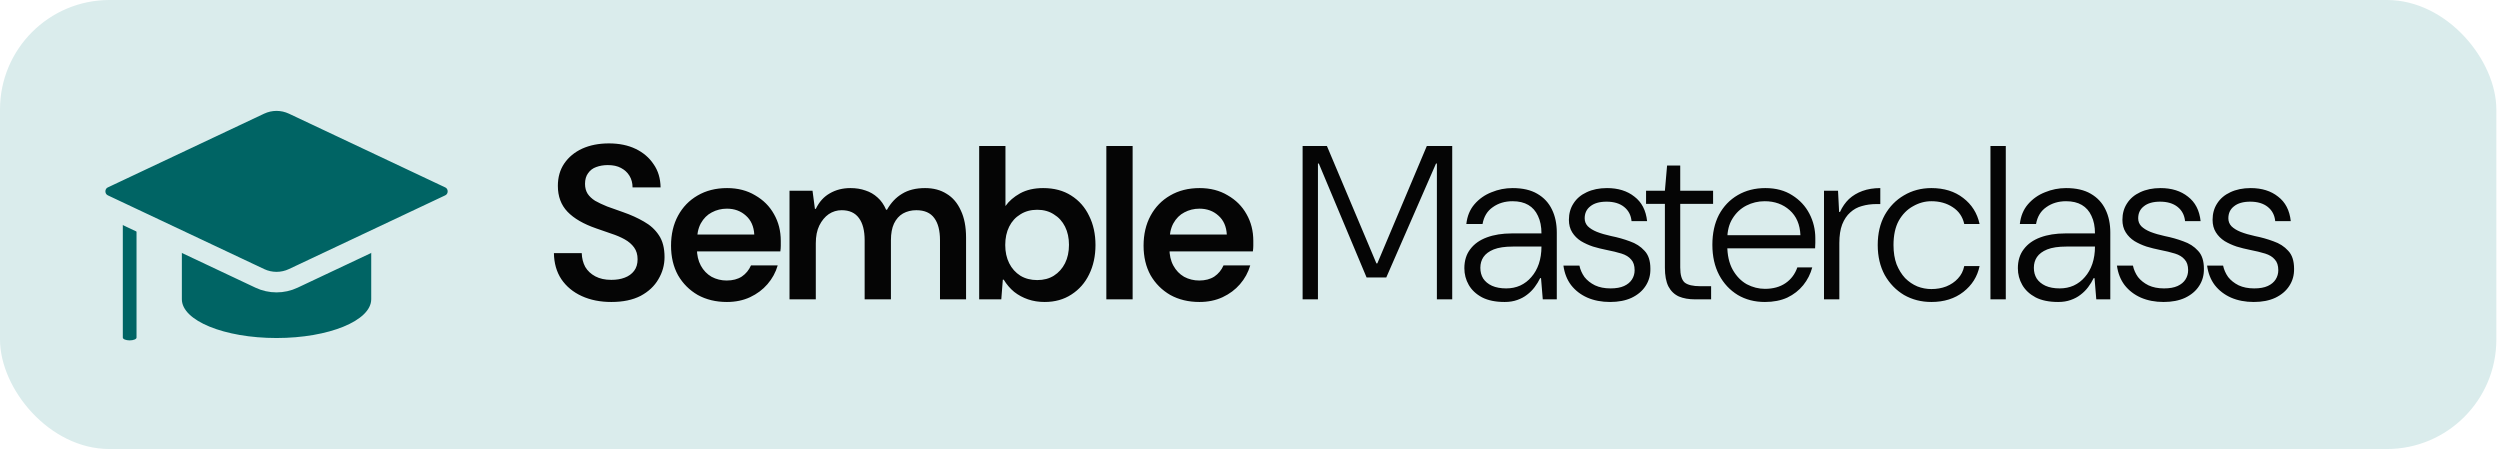
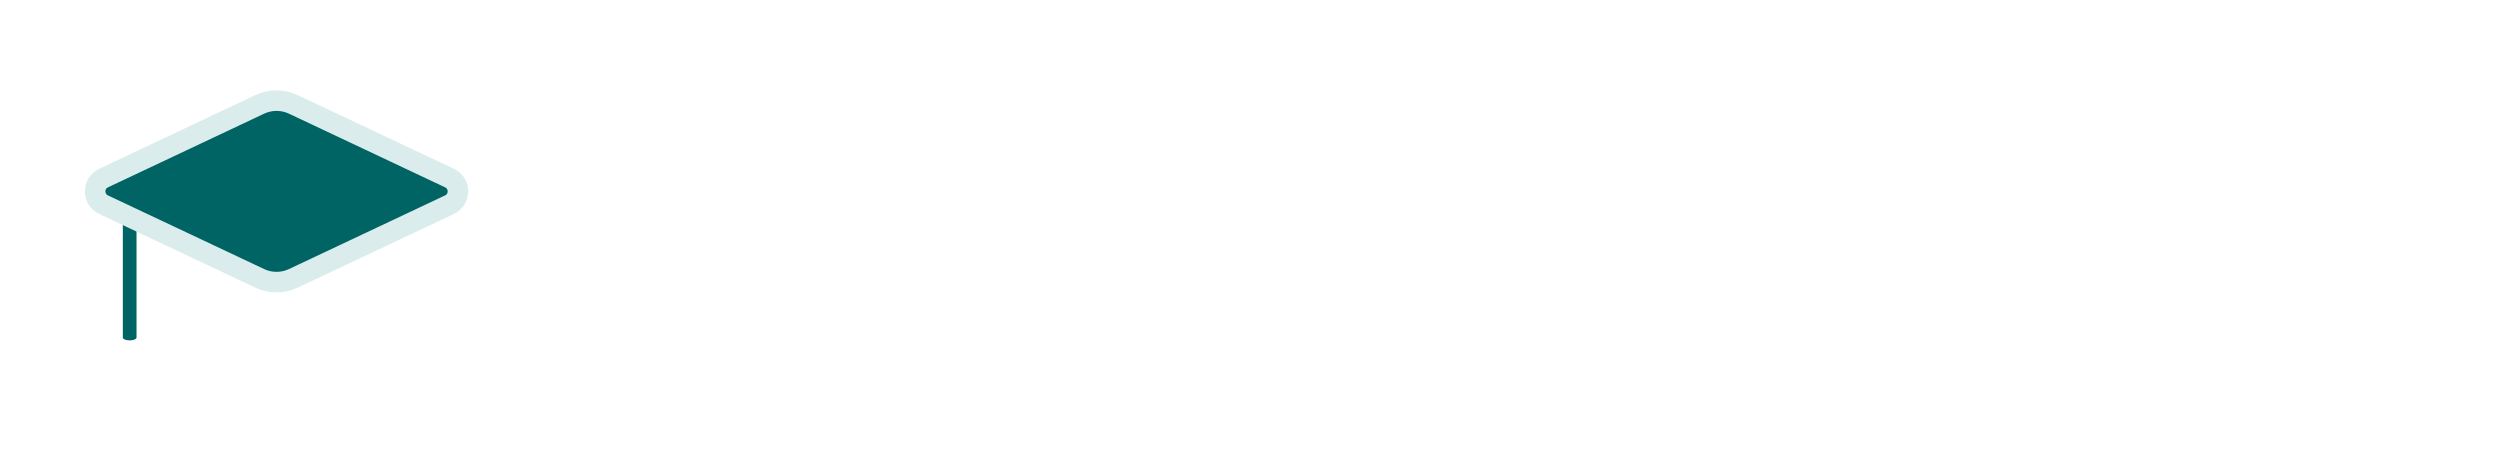
<svg xmlns="http://www.w3.org/2000/svg" width="618" height="111" viewBox="0 0 618 111" fill="none">
-   <rect width="617.098" height="111" rx="27.073" fill="#DAECEC" />
-   <path d="M44.955 42.587V73.97C44.955 79.265 55.434 83.557 68.361 83.557C81.287 83.557 91.766 79.264 91.766 73.97V42.587H44.955Z" fill="#006464" />
  <path d="M30.36 47.308V83.449C30.36 83.832 31.119 84.143 32.055 84.143C32.992 84.143 33.75 83.832 33.75 83.449V47.308H30.36Z" fill="#006464" />
  <path d="M64.223 25.801C66.843 24.565 69.876 24.565 72.496 25.801L72.497 25.8L111.111 44.014L111.364 44.145C113.893 45.57 113.808 49.326 111.112 50.597L111.113 50.598L72.497 68.812C69.877 70.049 66.842 70.049 64.222 68.812V68.811L25.607 50.598L25.608 50.597C22.824 49.285 22.824 45.324 25.609 44.014L64.223 25.8V25.801Z" fill="#006464" stroke="#DAECEC" stroke-width="5.076" stroke-miterlimit="10" stroke-linejoin="round" />
-   <path d="M151.116 74.65C148.372 74.65 145.936 74.162 143.806 73.188C141.676 72.213 139.997 70.823 138.77 69.019C137.579 67.214 136.965 65.066 136.929 62.575H143.806C143.842 63.839 144.131 64.976 144.672 65.986C145.25 66.961 146.08 67.737 147.163 68.315C148.246 68.892 149.563 69.181 151.116 69.181C152.379 69.181 153.48 69.001 154.418 68.639C155.393 68.278 156.169 67.719 156.747 66.961C157.324 66.203 157.613 65.246 157.613 64.091C157.613 62.936 157.324 61.962 156.747 61.167C156.169 60.373 155.393 59.705 154.418 59.164C153.444 58.622 152.343 58.153 151.116 57.756C149.924 57.323 148.679 56.89 147.379 56.457C144.239 55.374 141.875 54.002 140.286 52.342C138.698 50.681 137.904 48.551 137.904 45.952C137.904 43.822 138.427 41.981 139.474 40.429C140.557 38.841 142.037 37.614 143.914 36.747C145.827 35.881 148.029 35.448 150.52 35.448C153.047 35.448 155.249 35.899 157.126 36.801C159.003 37.704 160.483 38.967 161.566 40.592C162.685 42.18 163.262 44.093 163.298 46.331H156.368C156.368 45.248 156.115 44.292 155.61 43.462C155.104 42.631 154.4 41.981 153.498 41.512C152.632 41.043 151.549 40.808 150.249 40.808C149.202 40.808 148.246 40.971 147.379 41.296C146.549 41.584 145.881 42.09 145.376 42.812C144.871 43.498 144.618 44.382 144.618 45.465C144.618 46.403 144.835 47.216 145.268 47.901C145.701 48.551 146.315 49.129 147.109 49.634C147.939 50.103 148.932 50.573 150.087 51.042C151.278 51.475 152.596 51.944 154.039 52.45C155.917 53.099 157.631 53.876 159.183 54.778C160.736 55.644 161.963 56.763 162.865 58.135C163.804 59.507 164.273 61.312 164.273 63.55C164.273 65.499 163.768 67.322 162.757 69.019C161.782 70.715 160.32 72.087 158.371 73.134C156.422 74.144 154.003 74.65 151.116 74.65ZM179.688 74.65C176.981 74.65 174.58 74.072 172.486 72.917C170.429 71.726 168.804 70.102 167.613 68.044C166.458 65.95 165.881 63.514 165.881 60.734C165.881 57.919 166.458 55.446 167.613 53.316C168.768 51.186 170.375 49.526 172.432 48.335C174.526 47.107 176.963 46.494 179.742 46.494C182.377 46.494 184.687 47.089 186.673 48.281C188.694 49.436 190.246 50.988 191.329 52.937C192.448 54.886 193.008 57.088 193.008 59.543C193.008 59.904 193.008 60.301 193.008 60.734C193.008 61.167 192.972 61.637 192.9 62.142H170.591V57.973H186.456C186.348 55.987 185.662 54.435 184.399 53.316C183.135 52.161 181.565 51.583 179.688 51.583C178.352 51.583 177.107 51.89 175.952 52.504C174.833 53.081 173.93 53.984 173.244 55.211C172.595 56.402 172.27 57.937 172.27 59.814V61.384C172.27 63.044 172.595 64.47 173.244 65.662C173.894 66.853 174.779 67.773 175.898 68.423C177.053 69.037 178.298 69.343 179.634 69.343C181.114 69.343 182.359 69.019 183.37 68.369C184.381 67.683 185.139 66.762 185.644 65.607H192.25C191.744 67.34 190.896 68.892 189.705 70.264C188.55 71.6 187.124 72.664 185.427 73.459C183.731 74.253 181.818 74.65 179.688 74.65ZM195.168 74V47.143H200.854L201.449 51.638H201.666C202.496 49.905 203.651 48.623 205.131 47.793C206.611 46.927 208.308 46.494 210.221 46.494C211.593 46.494 212.838 46.692 213.957 47.089C215.076 47.45 216.069 48.028 216.935 48.822C217.801 49.58 218.505 50.591 219.047 51.854H219.263C220.238 50.121 221.483 48.804 222.999 47.901C224.516 46.963 226.411 46.494 228.685 46.494C230.742 46.494 232.511 46.963 233.991 47.901C235.507 48.804 236.68 50.176 237.511 52.017C238.377 53.822 238.81 56.059 238.81 58.731V74H232.367V59.38C232.367 56.998 231.898 55.175 230.959 53.912C230.02 52.612 228.54 51.962 226.519 51.962C225.292 51.962 224.191 52.233 223.216 52.775C222.278 53.316 221.538 54.146 220.996 55.265C220.491 56.348 220.238 57.72 220.238 59.38V74H213.74V59.38C213.74 56.998 213.271 55.175 212.333 53.912C211.394 52.612 209.968 51.962 208.055 51.962C206.9 51.962 205.835 52.287 204.86 52.937C203.922 53.587 203.146 54.525 202.532 55.753C201.955 56.944 201.666 58.406 201.666 60.139V74H195.168ZM258.241 74.65C256.761 74.65 255.389 74.433 254.126 74C252.863 73.567 251.726 72.953 250.715 72.159C249.704 71.329 248.838 70.318 248.116 69.127H247.899L247.52 74H242.051V36.098H248.549V50.934C249.415 49.706 250.625 48.66 252.177 47.793C253.765 46.927 255.66 46.494 257.862 46.494C260.569 46.494 262.88 47.107 264.793 48.335C266.742 49.562 268.222 51.24 269.233 53.37C270.28 55.464 270.803 57.864 270.803 60.572C270.803 63.279 270.28 65.698 269.233 67.827C268.222 69.921 266.76 71.582 264.847 72.809C262.97 74.036 260.768 74.65 258.241 74.65ZM256.4 69.235C257.988 69.235 259.36 68.874 260.515 68.152C261.706 67.394 262.627 66.365 263.277 65.066C263.926 63.766 264.251 62.25 264.251 60.518C264.251 58.821 263.926 57.323 263.277 56.023C262.627 54.724 261.706 53.713 260.515 52.991C259.36 52.233 257.988 51.854 256.4 51.854C254.812 51.854 253.422 52.233 252.231 52.991C251.04 53.713 250.119 54.724 249.469 56.023C248.82 57.323 248.495 58.839 248.495 60.572C248.495 62.268 248.82 63.766 249.469 65.066C250.119 66.365 251.04 67.394 252.231 68.152C253.422 68.874 254.812 69.235 256.4 69.235ZM273.488 74V36.098H279.986V74H273.488ZM296.498 74.65C293.791 74.65 291.39 74.072 289.297 72.917C287.239 71.726 285.615 70.102 284.423 68.044C283.268 65.95 282.691 63.514 282.691 60.734C282.691 57.919 283.268 55.446 284.423 53.316C285.579 51.186 287.185 49.526 289.242 48.335C291.336 47.107 293.773 46.494 296.552 46.494C299.187 46.494 301.498 47.089 303.483 48.281C305.504 49.436 307.057 50.988 308.14 52.937C309.259 54.886 309.818 57.088 309.818 59.543C309.818 59.904 309.818 60.301 309.818 60.734C309.818 61.167 309.782 61.637 309.71 62.142H287.401V57.973H303.266C303.158 55.987 302.472 54.435 301.209 53.316C299.945 52.161 298.375 51.583 296.498 51.583C295.162 51.583 293.917 51.89 292.762 52.504C291.643 53.081 290.74 53.984 290.055 55.211C289.405 56.402 289.08 57.937 289.08 59.814V61.384C289.08 63.044 289.405 64.47 290.055 65.662C290.704 66.853 291.589 67.773 292.708 68.423C293.863 69.037 295.108 69.343 296.444 69.343C297.924 69.343 299.169 69.019 300.18 68.369C301.191 67.683 301.949 66.762 302.454 65.607H309.06C308.555 67.34 307.706 68.892 306.515 70.264C305.36 71.6 303.934 72.664 302.238 73.459C300.541 74.253 298.628 74.65 296.498 74.65ZM322.006 74V36.098H328.016L340.253 65.12H340.47L352.707 36.098H358.988V74H355.198V40.429H354.981L342.69 68.585H337.817L326.013 40.429H325.796V74H322.006ZM371.953 74.65C369.715 74.65 367.856 74.271 366.376 73.513C364.896 72.719 363.795 71.69 363.073 70.426C362.351 69.163 361.99 67.791 361.99 66.311C361.99 64.434 362.477 62.864 363.452 61.6C364.426 60.301 365.798 59.326 367.567 58.677C369.336 58.027 371.375 57.702 373.685 57.702H381.049C381.049 56.005 380.76 54.562 380.183 53.37C379.641 52.179 378.847 51.277 377.8 50.663C376.754 50.049 375.454 49.742 373.902 49.742C372.025 49.742 370.4 50.23 369.029 51.204C367.657 52.143 366.809 53.533 366.484 55.374H362.477C362.694 53.424 363.361 51.8 364.48 50.501C365.636 49.165 367.043 48.172 368.704 47.522C370.364 46.837 372.097 46.494 373.902 46.494C376.393 46.494 378.432 46.963 380.02 47.901C381.645 48.84 382.854 50.139 383.648 51.8C384.442 53.424 384.839 55.319 384.839 57.485V74H381.374L380.941 68.748H380.724C380.363 69.506 379.912 70.246 379.371 70.968C378.829 71.69 378.198 72.322 377.476 72.863C376.79 73.404 375.978 73.838 375.039 74.162C374.137 74.487 373.108 74.65 371.953 74.65ZM372.332 71.293C373.595 71.293 374.75 71.058 375.797 70.589C376.88 70.083 377.8 69.379 378.559 68.477C379.353 67.575 379.966 66.492 380.399 65.228C380.833 63.929 381.049 62.503 381.049 60.951H373.956C372.007 60.951 370.437 61.185 369.245 61.655C368.09 62.124 367.242 62.756 366.7 63.55C366.195 64.308 365.942 65.192 365.942 66.203C365.942 67.214 366.177 68.098 366.646 68.856C367.152 69.614 367.874 70.21 368.812 70.643C369.787 71.076 370.96 71.293 372.332 71.293ZM398.014 74.65C395.92 74.65 394.043 74.289 392.382 73.567C390.758 72.845 389.422 71.816 388.375 70.481C387.365 69.145 386.733 67.538 386.48 65.662H390.433C390.65 66.672 391.065 67.611 391.678 68.477C392.328 69.307 393.195 69.993 394.277 70.535C395.36 71.04 396.642 71.293 398.122 71.293C399.494 71.293 400.613 71.094 401.479 70.697C402.345 70.3 402.995 69.758 403.428 69.073C403.861 68.387 404.078 67.629 404.078 66.799C404.078 65.643 403.789 64.759 403.212 64.145C402.67 63.496 401.876 63.008 400.829 62.683C399.782 62.358 398.519 62.052 397.039 61.763C395.956 61.546 394.873 61.276 393.79 60.951C392.707 60.59 391.715 60.139 390.812 59.597C389.91 59.02 389.188 58.298 388.646 57.431C388.105 56.565 387.834 55.536 387.834 54.345C387.834 52.793 388.213 51.439 388.971 50.284C389.729 49.093 390.812 48.172 392.22 47.522C393.664 46.837 395.342 46.494 397.256 46.494C399.999 46.494 402.255 47.198 404.024 48.605C405.829 49.977 406.876 51.998 407.164 54.67H403.32C403.176 53.19 402.562 52.017 401.479 51.15C400.396 50.284 398.952 49.851 397.147 49.851C395.415 49.851 394.079 50.23 393.14 50.988C392.202 51.71 391.733 52.702 391.733 53.966C391.733 54.724 391.985 55.374 392.491 55.915C393.032 56.457 393.79 56.926 394.765 57.323C395.776 57.72 396.949 58.063 398.284 58.352C399.909 58.677 401.443 59.11 402.887 59.651C404.367 60.157 405.576 60.933 406.515 61.98C407.489 62.99 407.976 64.47 407.976 66.419C408.013 68.008 407.616 69.434 406.785 70.697C405.991 71.924 404.836 72.899 403.32 73.621C401.84 74.307 400.071 74.65 398.014 74.65ZM419.035 74C417.482 74 416.147 73.765 415.028 73.296C413.909 72.791 413.042 71.96 412.429 70.805C411.851 69.65 411.562 68.098 411.562 66.149V50.392H406.906V47.143H411.562L412.104 40.917H415.353V47.143H423.475V50.392H415.353V66.149C415.353 67.954 415.714 69.181 416.436 69.831C417.194 70.444 418.493 70.751 420.334 70.751H422.987V74H419.035ZM436.293 74.65C433.766 74.65 431.528 74.072 429.579 72.917C427.629 71.726 426.095 70.083 424.976 67.99C423.857 65.86 423.298 63.369 423.298 60.518C423.298 57.666 423.839 55.193 424.922 53.099C426.041 51.006 427.593 49.382 429.579 48.226C431.564 47.071 433.838 46.494 436.401 46.494C439 46.494 441.22 47.089 443.061 48.281C444.902 49.436 446.31 50.952 447.285 52.829C448.259 54.706 448.747 56.727 448.747 58.893C448.747 59.254 448.747 59.633 448.747 60.03C448.747 60.427 448.729 60.879 448.692 61.384H426.222V58.135H445.065C444.956 55.5 444.072 53.442 442.411 51.962C440.751 50.482 438.693 49.742 436.239 49.742C434.614 49.742 433.098 50.103 431.69 50.825C430.283 51.547 429.146 52.612 428.279 54.02C427.413 55.392 426.98 57.106 426.98 59.164V60.626C426.98 63.044 427.431 65.066 428.333 66.69C429.236 68.278 430.391 69.47 431.799 70.264C433.243 71.022 434.741 71.401 436.293 71.401C438.314 71.401 440.011 70.932 441.383 69.993C442.754 69.055 443.729 67.755 444.307 66.095H447.989C447.555 67.719 446.815 69.181 445.769 70.481C444.722 71.78 443.404 72.809 441.816 73.567C440.228 74.289 438.387 74.65 436.293 74.65ZM450.893 74V47.143H454.359L454.629 52.396H454.846C455.424 51.132 456.164 50.067 457.066 49.201C458.005 48.335 459.124 47.667 460.423 47.198C461.723 46.728 463.185 46.494 464.809 46.494V50.446H463.78C462.553 50.446 461.38 50.609 460.261 50.934C459.178 51.222 458.221 51.746 457.391 52.504C456.561 53.226 455.893 54.218 455.388 55.482C454.918 56.709 454.684 58.243 454.684 60.084V74H450.893ZM477.44 74.65C474.949 74.65 472.693 74.072 470.672 72.917C468.686 71.726 467.098 70.083 465.907 67.99C464.752 65.86 464.174 63.387 464.174 60.572C464.174 57.72 464.752 55.247 465.907 53.154C467.098 51.06 468.686 49.436 470.672 48.281C472.693 47.089 474.949 46.494 477.44 46.494C480.58 46.494 483.197 47.306 485.291 48.93C487.421 50.555 488.775 52.702 489.352 55.374H485.562C485.165 53.569 484.208 52.179 482.692 51.204C481.212 50.23 479.461 49.742 477.44 49.742C475.852 49.742 474.335 50.158 472.892 50.988C471.448 51.782 470.275 52.973 469.372 54.562C468.506 56.15 468.073 58.153 468.073 60.572C468.073 62.377 468.325 63.965 468.831 65.337C469.372 66.672 470.076 67.809 470.942 68.748C471.845 69.65 472.855 70.336 473.975 70.805C475.094 71.239 476.249 71.455 477.44 71.455C478.775 71.455 480.003 71.239 481.122 70.805C482.277 70.336 483.234 69.686 483.992 68.856C484.786 68.026 485.309 66.997 485.562 65.77H489.352C488.811 68.369 487.475 70.499 485.345 72.159C483.215 73.82 480.58 74.65 477.44 74.65ZM492.04 74V36.098H495.831V74H492.04ZM508.78 74.65C506.542 74.65 504.683 74.271 503.203 73.513C501.723 72.719 500.622 71.69 499.9 70.426C499.178 69.163 498.817 67.791 498.817 66.311C498.817 64.434 499.304 62.864 500.279 61.6C501.254 60.301 502.625 59.326 504.394 58.677C506.163 58.027 508.202 57.702 510.513 57.702H517.877C517.877 56.005 517.588 54.562 517.01 53.37C516.469 52.179 515.675 51.277 514.628 50.663C513.581 50.049 512.281 49.742 510.729 49.742C508.852 49.742 507.228 50.23 505.856 51.204C504.484 52.143 503.636 53.533 503.311 55.374H499.304C499.521 53.424 500.189 51.8 501.308 50.501C502.463 49.165 503.871 48.172 505.531 47.522C507.192 46.837 508.924 46.494 510.729 46.494C513.22 46.494 515.26 46.963 516.848 47.901C518.472 48.84 519.682 50.139 520.476 51.8C521.27 53.424 521.667 55.319 521.667 57.485V74H518.202L517.768 68.748H517.552C517.191 69.506 516.74 70.246 516.198 70.968C515.657 71.69 515.025 72.322 514.303 72.863C513.617 73.404 512.805 73.838 511.866 74.162C510.964 74.487 509.935 74.65 508.78 74.65ZM509.159 71.293C510.422 71.293 511.578 71.058 512.624 70.589C513.707 70.083 514.628 69.379 515.386 68.477C516.18 67.575 516.794 66.492 517.227 65.228C517.66 63.929 517.877 62.503 517.877 60.951H510.783C508.834 60.951 507.264 61.185 506.073 61.655C504.918 62.124 504.069 62.756 503.528 63.55C503.022 64.308 502.77 65.192 502.77 66.203C502.77 67.214 503.004 68.098 503.474 68.856C503.979 69.614 504.701 70.21 505.64 70.643C506.614 71.076 507.787 71.293 509.159 71.293ZM534.841 74.65C532.747 74.65 530.87 74.289 529.21 73.567C527.585 72.845 526.25 71.816 525.203 70.481C524.192 69.145 523.56 67.538 523.308 65.662H527.26C527.477 66.672 527.892 67.611 528.506 68.477C529.156 69.307 530.022 69.993 531.105 70.535C532.188 71.04 533.469 71.293 534.949 71.293C536.321 71.293 537.44 71.094 538.306 70.697C539.173 70.3 539.822 69.758 540.256 69.073C540.689 68.387 540.905 67.629 540.905 66.799C540.905 65.643 540.617 64.759 540.039 64.145C539.498 63.496 538.703 63.008 537.657 62.683C536.61 62.358 535.346 62.052 533.866 61.763C532.783 61.546 531.7 61.276 530.618 60.951C529.535 60.59 528.542 60.139 527.639 59.597C526.737 59.02 526.015 58.298 525.474 57.431C524.932 56.565 524.661 55.536 524.661 54.345C524.661 52.793 525.04 51.439 525.799 50.284C526.557 49.093 527.639 48.172 529.047 47.522C530.491 46.837 532.17 46.494 534.083 46.494C536.826 46.494 539.082 47.198 540.851 48.605C542.656 49.977 543.703 51.998 543.992 54.67H540.147C540.003 53.19 539.389 52.017 538.306 51.15C537.223 50.284 535.779 49.851 533.975 49.851C532.242 49.851 530.906 50.23 529.968 50.988C529.029 51.71 528.56 52.702 528.56 53.966C528.56 54.724 528.813 55.374 529.318 55.915C529.859 56.457 530.618 56.926 531.592 57.323C532.603 57.72 533.776 58.063 535.112 58.352C536.736 58.677 538.27 59.11 539.714 59.651C541.194 60.157 542.403 60.933 543.342 61.98C544.317 62.99 544.804 64.47 544.804 66.419C544.84 68.008 544.443 69.434 543.613 70.697C542.819 71.924 541.663 72.899 540.147 73.621C538.667 74.307 536.899 74.65 534.841 74.65ZM557.13 74.65C555.036 74.65 553.159 74.289 551.499 73.567C549.874 72.845 548.539 71.816 547.492 70.481C546.481 69.145 545.849 67.538 545.597 65.662H549.549C549.766 66.672 550.181 67.611 550.795 68.477C551.444 69.307 552.311 69.993 553.394 70.535C554.477 71.04 555.758 71.293 557.238 71.293C558.61 71.293 559.729 71.094 560.595 70.697C561.461 70.3 562.111 69.758 562.544 69.073C562.978 68.387 563.194 67.629 563.194 66.799C563.194 65.643 562.905 64.759 562.328 64.145C561.786 63.496 560.992 63.008 559.945 62.683C558.899 62.358 557.635 62.052 556.155 61.763C555.072 61.546 553.989 61.276 552.906 60.951C551.823 60.59 550.831 60.139 549.928 59.597C549.026 59.02 548.304 58.298 547.762 57.431C547.221 56.565 546.95 55.536 546.95 54.345C546.95 52.793 547.329 51.439 548.087 50.284C548.845 49.093 549.928 48.172 551.336 47.522C552.78 46.837 554.459 46.494 556.372 46.494C559.115 46.494 561.371 47.198 563.14 48.605C564.945 49.977 565.992 51.998 566.28 54.67H562.436C562.292 53.19 561.678 52.017 560.595 51.15C559.512 50.284 558.068 49.851 556.263 49.851C554.531 49.851 553.195 50.23 552.257 50.988C551.318 51.71 550.849 52.702 550.849 53.966C550.849 54.724 551.101 55.374 551.607 55.915C552.148 56.457 552.906 56.926 553.881 57.323C554.892 57.72 556.065 58.063 557.4 58.352C559.025 58.677 560.559 59.11 562.003 59.651C563.483 60.157 564.692 60.933 565.631 61.98C566.605 62.99 567.093 64.47 567.093 66.419C567.129 68.008 566.732 69.434 565.901 70.697C565.107 71.924 563.952 72.899 562.436 73.621C560.956 74.307 559.187 74.65 557.13 74.65Z" fill="#050505" />
</svg>